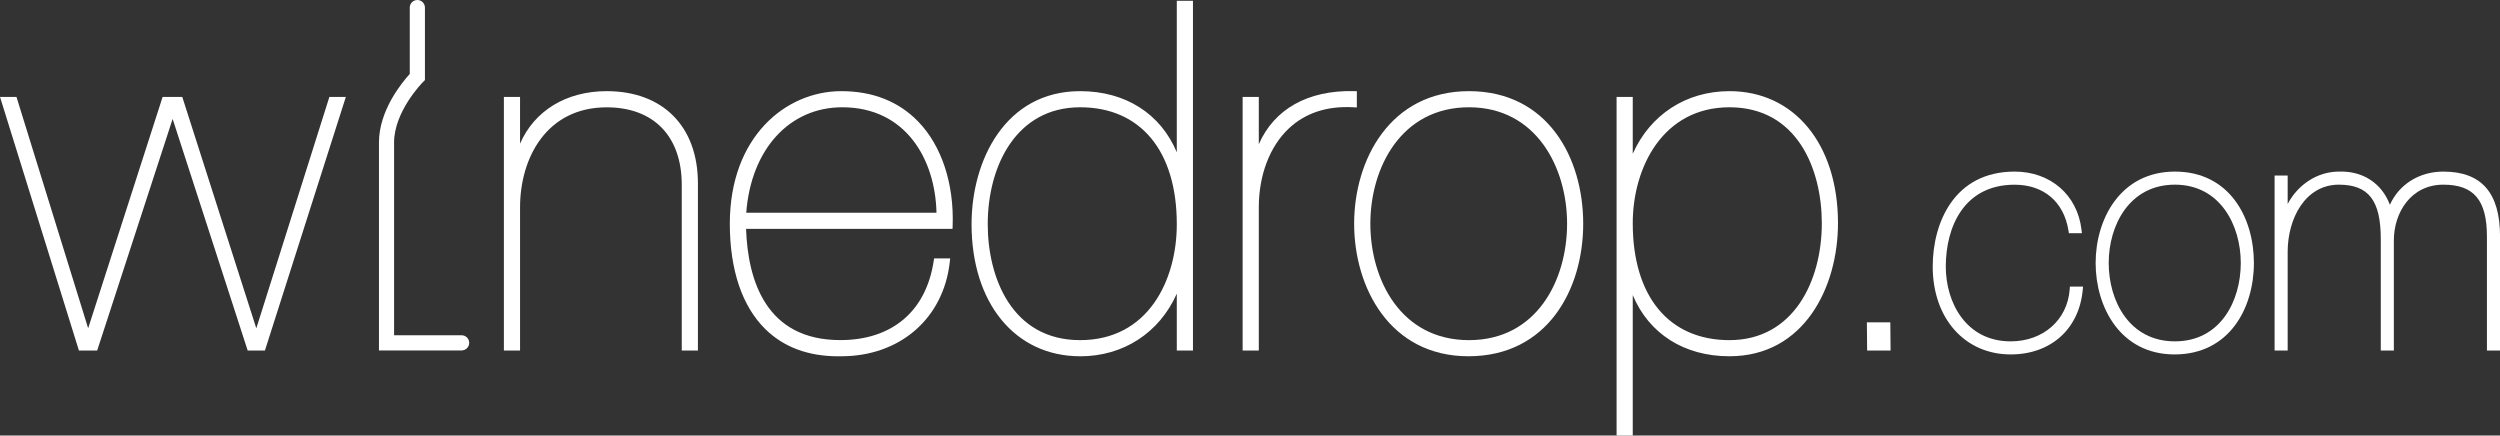
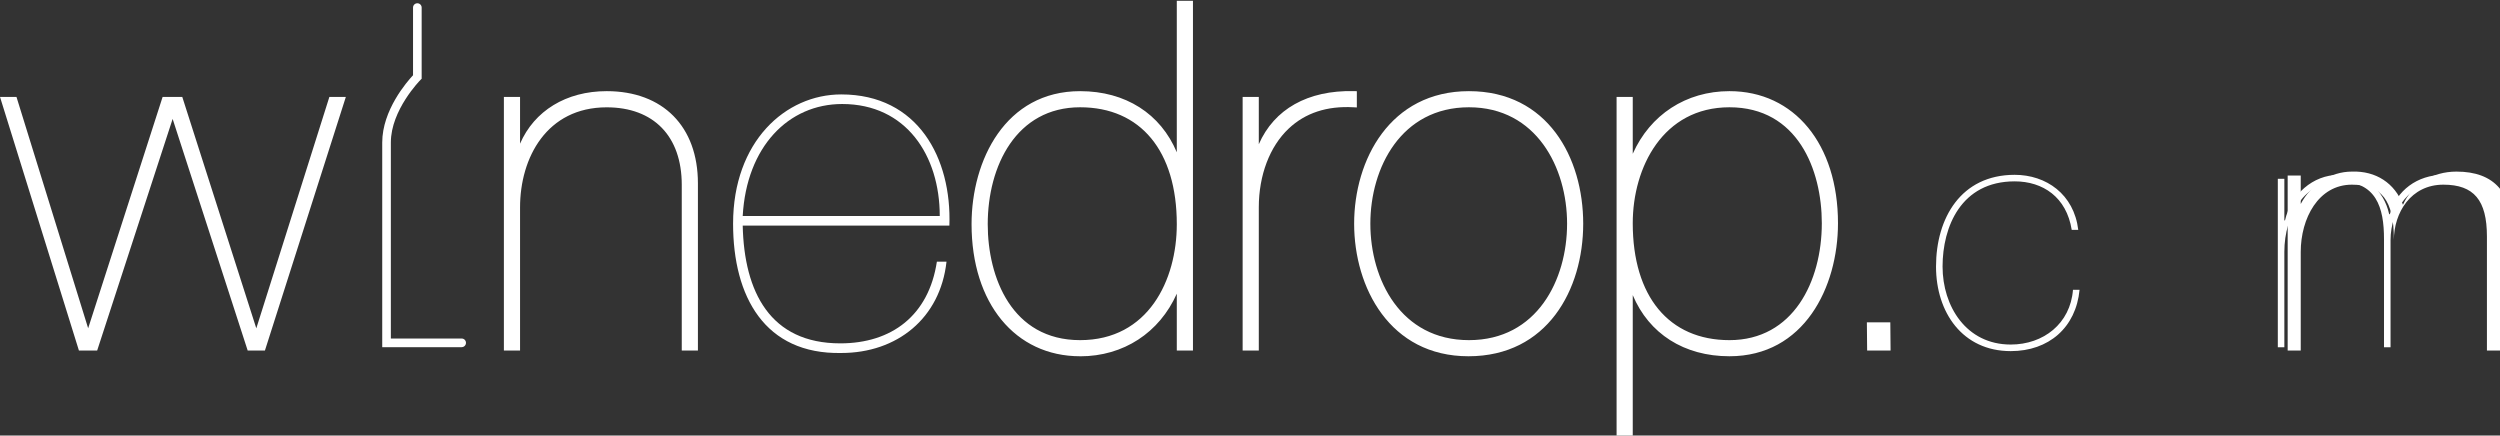
<svg xmlns="http://www.w3.org/2000/svg" id="Layer_2" viewBox="0 0 573.74 99.96">
  <rect x="0" y="0" width="573.74" height="99.96" fill="#333333" stroke="none" />
  <defs>
    <style>
      .cls-1 {
        fill: #fff;
      }
    </style>
  </defs>
  <g id="Layer_1-2" data-name="Layer_1">
    <g>
      <g>
        <g>
          <path class="cls-1" d="M76.14,22.99h2.21l-18.09,56.7h-2.87l-17.65-54.49h-.22l-17.76,54.49h-3.09L1.02,22.99h2.21l16.88,54.49h.22l17.54-54.49h3.42l17.43,54.49h.22l17.21-54.49Z" />
          <path class="cls-1" d="M60.8,80.44h-3.96l-17.22-53.15-17.32,53.15h-4.19L0,22.24h3.78l16.45,53.1,17.09-53.1h4.51l16.99,53.11,16.77-53.11h3.78l-18.57,58.2ZM57.93,78.94h1.77l17.61-55.2h-.63l-17.21,54.49h-1.32l-17.43-54.49h-2.33l-17.54,54.49h-1.32L2.67,23.74h-.63l17.18,55.2h1.99l17.76-54.49h1.31l17.65,54.49Z" />
        </g>
        <g>
          <path class="cls-1" d="M116.4,22.99h2.21v14.01h.22c1.99-8.71,9.27-15.33,20.41-15.33,11.8,0,20.19,7.17,20.19,20.41v37.61h-2.21v-37.28c0-13.13-8.27-18.53-17.98-18.53-13.57,0-20.63,11.03-20.63,23.72v32.1h-2.21V22.99Z" />
          <path class="cls-1" d="M160.17,80.44h-3.71v-38.03c0-11.13-6.44-17.78-17.23-17.78-13.73,0-19.88,11.53-19.88,22.97v32.85h-3.71V22.24h3.71v10.73c3.27-7.53,10.57-12.05,19.88-12.05,12.91,0,20.94,8.11,20.94,21.16v38.36ZM157.96,78.94h.71v-36.86c0-12.12-7.45-19.66-19.44-19.66-10.06,0-17.6,5.65-19.67,14.75l-.07.33c2.77-8.06,9.17-14.37,19.75-14.37,11.73,0,18.73,7.21,18.73,19.28v36.53ZM117.15,78.94h.71v-31.35c0-3.36.5-6.73,1.54-9.84h-1.54v-14.01h-.71v55.2Z" />
        </g>
        <g>
          <path class="cls-1" d="M170.45,51.78c.33,15.22,6.29,27.02,22.39,27.02,11.8,0,20.3-6.4,22.17-18.75h2.21c-1.43,13.02-11.36,20.96-24.16,20.96-17.54.33-24.82-12.91-24.82-29.67,0-18.86,12.02-29.67,24.82-29.67,17.65,0,25.37,14.67,24.82,30.11h-47.43ZM215.67,49.57c0-13.9-7.72-25.7-22.39-25.7-12.35,0-21.95,9.82-22.83,25.7h45.23Z" />
-           <path class="cls-1" d="M192.4,81.77c-6.9,0-12.53-2.09-16.74-6.22-5.35-5.25-8.17-13.62-8.17-24.21,0-19.97,12.86-30.42,25.57-30.42,7.25,0,13.21,2.36,17.71,7.03,5.34,5.53,8.2,14.23,7.86,23.86l-.03.72h-47.38c.41,11.83,4.57,25.52,21.62,25.52,11.87,0,19.68-6.6,21.43-18.11l.1-.64h3.69l-.09.83c-1.43,12.94-11.43,21.63-24.9,21.63-.22,0-.44,0-.66,0ZM193.06,22.42c-11.96,0-24.07,9.93-24.07,28.92,0,10.18,2.67,18.18,7.72,23.14,4.04,3.97,9.53,5.91,16.33,5.79,12.59,0,21.65-7.61,23.32-19.46h-.72c-2.06,11.93-10.34,18.75-22.81,18.75-14.75,0-22.75-9.6-23.14-27.76l-.02-.77h47.47c.17-8.94-2.53-16.94-7.46-22.04-4.21-4.36-9.8-6.57-16.63-6.57ZM216.42,50.32h-46.77l.04-.79c.88-15.8,10.35-26.41,23.58-26.41,15.99,0,23.14,13.29,23.14,26.45v.75ZM171.25,48.82h43.67c-.26-12.17-6.98-24.2-21.63-24.2-12.16,0-20.94,9.69-22.03,24.2Z" />
        </g>
        <g>
          <path class="cls-1" d="M270.83.93h2.21v78.76h-2.21v-15.88h-.22c-2.98,9.93-11.14,17.21-22.72,17.21-15,0-24.16-12.46-24.16-29.56,0-15.88,8.49-29.78,24.16-29.78,12.02,0,20.08,6.95,22.72,17.21h.22V.93ZM247.88,23.87c-15.44,0-21.95,14.45-21.95,27.58,0,14.56,7.28,27.36,21.95,27.36s22.94-12.68,22.94-27.36c0-17.65-9.16-27.58-22.94-27.58Z" />
          <path class="cls-1" d="M247.88,81.76c-14.9,0-24.91-12.18-24.91-30.31,0-14.71,7.79-30.53,24.91-30.53,10.42,0,18.47,5.17,22.19,14.03V.18h3.71v80.26h-3.71v-13.04c-3.99,8.95-12.22,14.37-22.19,14.37ZM247.88,22.42c-16.08,0-23.41,15.05-23.41,29.03,0,17.23,9.41,28.81,23.41,28.81,10.49,0,18.92-6.39,22-16.67l.16-.53h1.53v15.88h.71V1.68h-.71v37.94h-1.55l-.15-.56c-2.69-10.42-10.91-16.64-22-16.64ZM247.88,79.55c-15.68,0-22.7-14.12-22.7-28.11s7.02-28.33,22.7-28.33c14.61,0,23.69,10.85,23.69,28.33,0,16.55-9.74,28.11-23.69,28.11ZM247.88,24.62c-14.65,0-21.2,13.47-21.2,26.83,0,12.27,5.55,26.61,21.2,26.61s22.19-13.79,22.19-26.61c0-16.8-8.3-26.83-22.19-26.83Z" />
        </g>
        <g>
          <path class="cls-1" d="M288.14,79.69h-2.21V22.99h2.21v14.01h.22c2.09-8.38,8.71-15.66,22.28-15.33v2.21c-15.55-.88-22.5,11.36-22.5,23.72v32.1Z" />
          <path class="cls-1" d="M288.89,80.44h-3.71V22.24h3.71v10.86c3.52-8.05,11.24-12.42,21.77-12.19l.73.02v3.73l-.79-.04c-6.05-.34-11.05,1.3-14.86,4.9-4.35,4.11-6.85,10.7-6.85,18.07v32.85ZM286.69,78.94h.71v-31.35c0-3.5.54-6.83,1.55-9.84h-1.55v-14.01h-.71v55.2ZM309.74,22.4c-14.73,0-19.26,9.21-20.65,14.77l-.13.53c1.24-3.68,3.2-6.87,5.75-9.28,3.89-3.67,9.12-5.51,15.18-5.34v-.68c-.05,0-.1,0-.15,0Z" />
        </g>
        <g>
          <path class="cls-1" d="M337.12,21.67c16.44,0,25.48,14.23,25.48,29.67s-8.93,29.67-25.59,29.67-25.48-14.12-25.48-29.67,8.93-29.67,25.59-29.67ZM337.12,78.8c15.11,0,23.27-13.02,23.27-27.47s-8.16-27.47-23.27-27.47-23.38,13.35-23.38,27.47,8.05,27.47,23.38,27.47Z" />
          <path class="cls-1" d="M337,81.76c-18.02,0-26.23-15.77-26.23-30.42s8.24-30.42,26.34-30.42,26.23,15.3,26.23,30.42-8.24,30.42-26.34,30.42ZM337.12,22.42c-17.07,0-24.84,14.99-24.84,28.92s7.74,28.92,24.73,28.92,24.84-14.99,24.84-28.92-7.74-28.92-24.73-28.92ZM337.12,79.55c-16.58,0-24.13-14.63-24.13-28.22s7.55-28.22,24.13-28.22,24.02,14.19,24.02,28.22-7.52,28.22-24.02,28.22ZM337.12,24.62c-15.55,0-22.63,13.85-22.63,26.72s7,26.72,22.63,26.72,22.52-13.85,22.52-26.72-7.05-26.72-22.52-26.72Z" />
        </g>
        <g>
          <path class="cls-1" d="M373.96,99.21h-2.21V22.99h2.21v15.88h.22c2.98-9.93,11.14-17.21,22.72-17.21,15,0,24.16,12.46,24.16,29.56,0,15.88-8.6,29.78-24.16,29.78-12.02,0-20.08-6.95-22.72-17.21h-.22v35.41ZM418.85,51.23c0-14.56-7.28-27.36-21.95-27.36s-22.94,12.68-22.94,27.36c0,17.65,9.16,27.58,22.94,27.58,15.44,0,21.95-14.45,21.95-27.58Z" />
          <path class="cls-1" d="M374.71,99.96h-3.71V22.24h3.71v13.05c3.99-8.95,12.22-14.37,22.19-14.37,14.9,0,24.91,12.18,24.91,30.31,0,14.71-7.79,30.53-24.91,30.53-10.42,0-18.47-5.17-22.19-14.03v32.23ZM372.5,98.46h.71v-35.41h1.55l.15.56c2.69,10.42,10.91,16.64,22,16.64,16.08,0,23.41-15.05,23.41-29.03,0-17.23-9.41-28.81-23.41-28.81-10.49,0-18.92,6.39-22,16.67l-.16.53h-1.53v-15.88h-.71v74.72ZM396.9,79.55c-14.62,0-23.69-10.85-23.69-28.33,0-16.55,9.74-28.11,23.69-28.11,15.68,0,22.7,14.12,22.7,28.11s-7.02,28.33-22.7,28.33ZM396.9,24.62c-15.25,0-22.19,13.79-22.19,26.61,0,16.8,8.3,26.83,22.19,26.83,14.64,0,21.2-13.47,21.2-26.83,0-12.27-5.55-26.61-21.2-26.61Z" />
        </g>
        <g>
          <path class="cls-1" d="M429.2,74.72h3.88l.04,4.96h-3.88l-.05-4.96Z" />
          <path class="cls-1" d="M433.88,80.44h-5.38l-.06-6.46h5.38l.06,6.46ZM429.99,78.94h2.38l-.03-3.46h-2.38l.03,3.46Z" />
        </g>
        <g>
          <path class="cls-1" d="M477.25,66.52c-.83,8.65-7.07,14.06-15.79,14.06-11.06,0-17.15-8.88-17.15-19.4,0-11.13,5.72-21.06,18.05-21.06,7.22,0,13.61,4.44,14.59,12.63h-1.5c-1.2-7.52-6.62-11.13-13.09-11.13-12.33,0-16.55,10.45-16.55,19.55s5.42,17.9,15.64,17.9c7.52,0,13.69-4.81,14.29-12.56h1.5Z" />
-           <path class="cls-1" d="M461.45,81.34c-10.54,0-17.9-8.29-17.9-20.15,0-10.06,4.92-21.81,18.8-21.81,8.22,0,14.39,5.34,15.34,13.3l.1.84h-2.99l-.1-.63c-1.05-6.57-5.67-10.5-12.35-10.5-11.65,0-15.8,9.71-15.8,18.8,0,8.26,4.66,17.15,14.89,17.15,7.43,0,13-4.88,13.54-11.87l.05-.69h3.02l-.08.82c-.86,8.96-7.35,14.74-16.54,14.74ZM462.36,40.88c-12.77,0-17.3,10.94-17.3,20.31s5.07,18.65,16.4,18.65c5.35,0,9.7-2.15,12.34-5.84-2.67,3.62-7.09,5.83-12.34,5.83-11.26,0-16.39-9.67-16.39-18.65s4.53-20.3,17.3-20.3c.63,0,1.25.03,1.85.09-.6-.06-1.22-.1-1.85-.1ZM476.07,52.01h0c-.53-3.06-1.9-5.63-3.91-7.52,1.94,1.87,3.29,4.41,3.9,7.52Z" />
        </g>
        <g>
-           <path class="cls-1" d="M499.13,40.13c11.21,0,17.37,9.7,17.37,20.23s-6.09,20.23-17.45,20.23-17.37-9.63-17.37-20.23,6.09-20.23,17.45-20.23ZM499.13,79.08c10.3,0,15.87-8.88,15.87-18.73s-5.57-18.73-15.87-18.73-15.94,9.1-15.94,18.73,5.49,18.73,15.94,18.73Z" />
-           <path class="cls-1" d="M499.06,81.34c-12.45,0-18.12-10.88-18.12-20.98s5.7-20.98,18.2-20.98,18.12,10.55,18.12,20.98-5.7,20.98-18.2,20.98ZM499.13,40.88c-11.47,0-16.7,10.1-16.7,19.48s5.2,19.48,16.62,19.48c.37,0,.73-.01,1.08-.03-.33.02-.67.03-1.01.03-11.47,0-16.69-10.1-16.69-19.48s5.22-19.48,16.69-19.48,16.62,9.8,16.62,19.48c0,2.48-.36,5.01-1.11,7.39.75-2.38,1.12-4.91,1.12-7.39,0-9.38-5.2-19.48-16.62-19.48ZM499.13,42.38c-10.44,0-15.19,9.32-15.19,17.98s4.7,17.98,15.19,17.98,15.12-9.32,15.12-17.98-4.73-17.98-15.12-17.98Z" />
-         </g>
+           </g>
        <g>
          <path class="cls-1" d="M522.75,41.03h1.5v9.55h.15c1.35-5.94,6.39-10.45,12.33-10.45,6.02-.23,10.3,3.31,11.58,9.03h.15c1.5-5.42,6.32-9.03,12.26-9.03,9.33,0,12.26,5.79,12.26,14.14v25.42h-1.5v-25.42c0-7.6-2.33-12.64-10.75-12.64-7.52,0-12.11,6.32-12.11,13.54v24.52h-1.5v-24.82c0-7.22-1.73-13.24-10.38-13.24-7.67,0-12.49,7.52-12.49,16.17v21.89h-1.5v-38.66Z" />
-           <path class="cls-1" d="M573.74,80.44h-3v-26.17c0-8.33-2.99-11.89-10-11.89-7.46,0-11.36,6.43-11.36,12.79v25.27h-3v-25.57c0-8.87-2.79-12.49-9.63-12.49-7.7,0-11.74,7.76-11.74,15.42v22.64h-3v-40.16h3v6.53c2.35-4.46,6.84-7.43,11.74-7.43,5.51-.2,9.85,2.67,11.72,7.61,2.12-4.69,6.74-7.61,12.27-7.61,8.75,0,13.01,4.87,13.01,14.89v26.17ZM572.23,78.94h0v-24.67c0-.48-.01-.96-.03-1.41.02.48.03.95.03,1.41v24.67ZM547.87,78.94h0v-23.77c0-1.79.28-3.58.83-5.27h-.99l-.13-.59c-.37-1.65-1-3.1-1.84-4.3,1.77,2.73,2.12,6.42,2.12,9.85v24.07ZM523.5,78.94h0v-21.14c0-2.33.31-4.5.9-6.47h-.9v-9.55s0,37.16,0,37.16ZM560.73,40.88c4.58,0,7.36,1.5,9.03,3.68-1.88-2.49-4.87-3.68-9.03-3.68-.55,0-1.08.03-1.61.09.52-.06,1.05-.09,1.61-.09ZM536.74,40.88c1.88,0,3.44.27,4.75.75-1.4-.56-2.98-.82-4.72-.76-.23,0-.46,0-.69.02.22-.01.44-.02.66-.02Z" />
+           <path class="cls-1" d="M573.74,80.44h-3v-26.17c0-8.33-2.99-11.89-10-11.89-7.46,0-11.36,6.43-11.36,12.79v25.27v-25.57c0-8.87-2.79-12.49-9.63-12.49-7.7,0-11.74,7.76-11.74,15.42v22.64h-3v-40.16h3v6.53c2.35-4.46,6.84-7.43,11.74-7.43,5.51-.2,9.85,2.67,11.72,7.61,2.12-4.69,6.74-7.61,12.27-7.61,8.75,0,13.01,4.87,13.01,14.89v26.17ZM572.23,78.94h0v-24.67c0-.48-.01-.96-.03-1.41.02.48.03.95.03,1.41v24.67ZM547.87,78.94h0v-23.77c0-1.79.28-3.58.83-5.27h-.99l-.13-.59c-.37-1.65-1-3.1-1.84-4.3,1.77,2.73,2.12,6.42,2.12,9.85v24.07ZM523.5,78.94h0v-21.14c0-2.33.31-4.5.9-6.47h-.9v-9.55s0,37.16,0,37.16ZM560.73,40.88c4.58,0,7.36,1.5,9.03,3.68-1.88-2.49-4.87-3.68-9.03-3.68-.55,0-1.08.03-1.61.09.52-.06,1.05-.09,1.61-.09ZM536.74,40.88c1.88,0,3.44.27,4.75.75-1.4-.56-2.98-.82-4.72-.76-.23,0-.46,0-.69.02.22-.01.44-.02.66-.02Z" />
        </g>
      </g>
      <g>
        <path class="cls-1" d="M105.96,79.68h-18.24v-46.98c0-7.43,5.69-13.96,7.07-15.43V1.74c0-.55.44-.99.99-.99s.99.44.99.99v16.33l-.29.29c-.07.07-6.78,6.89-6.78,14.33v45h16.25c.55,0,.99.44.99.99s-.44.99-.99.99Z" />
-         <path class="cls-1" d="M105.96,80.43h-18.99v-47.73c0-7.31,5.17-13.64,7.07-15.73V1.74c0-.96.78-1.74,1.74-1.74s1.74.78,1.74,1.74v16.64l-.51.51c-.07.07-6.57,6.7-6.57,13.8v44.25h15.5c.96,0,1.74.78,1.74,1.74s-.78,1.74-1.74,1.74ZM88.48,78.93h17.49c.13,0,.24-.11.24-.24s-.11-.24-.24-.24h-17v-45.75c0-7.77,6.93-14.79,7-14.86l.07-.07V1.74c0-.27-.48-.27-.48,0v15.82l-.2.22c-1.15,1.23-6.87,7.71-6.87,14.92v46.23Z" />
      </g>
    </g>
  </g>
</svg>